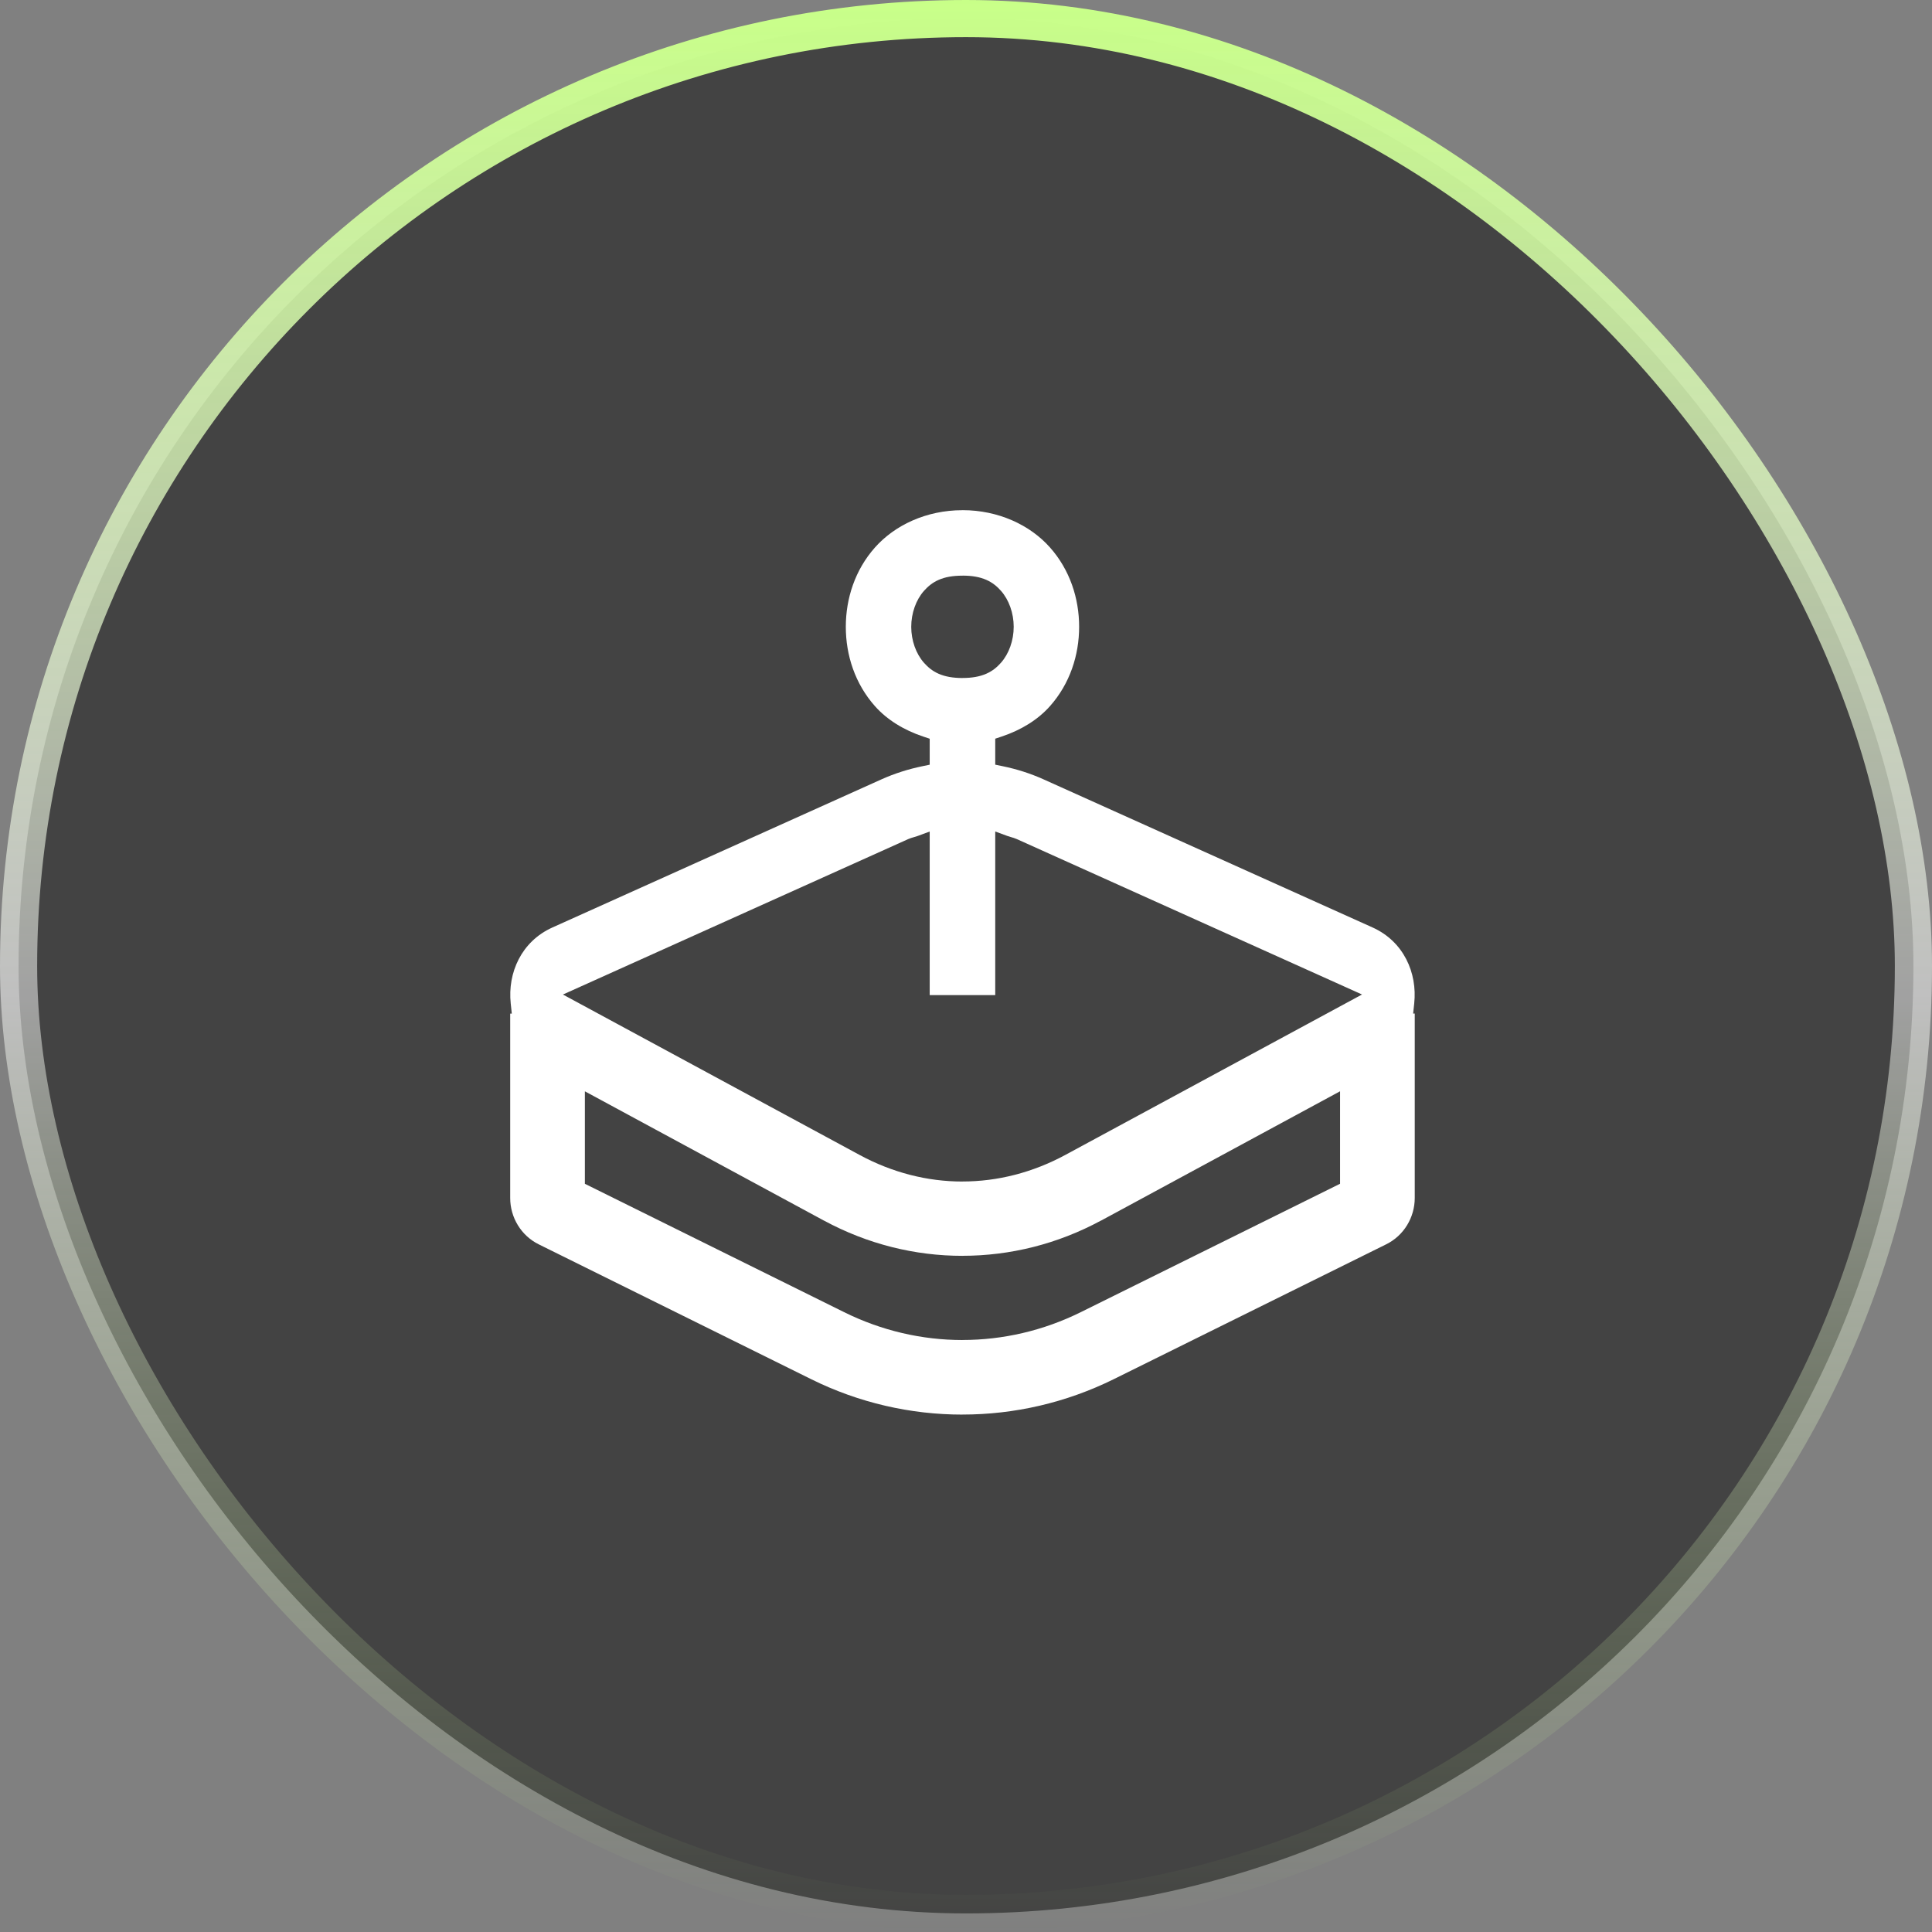
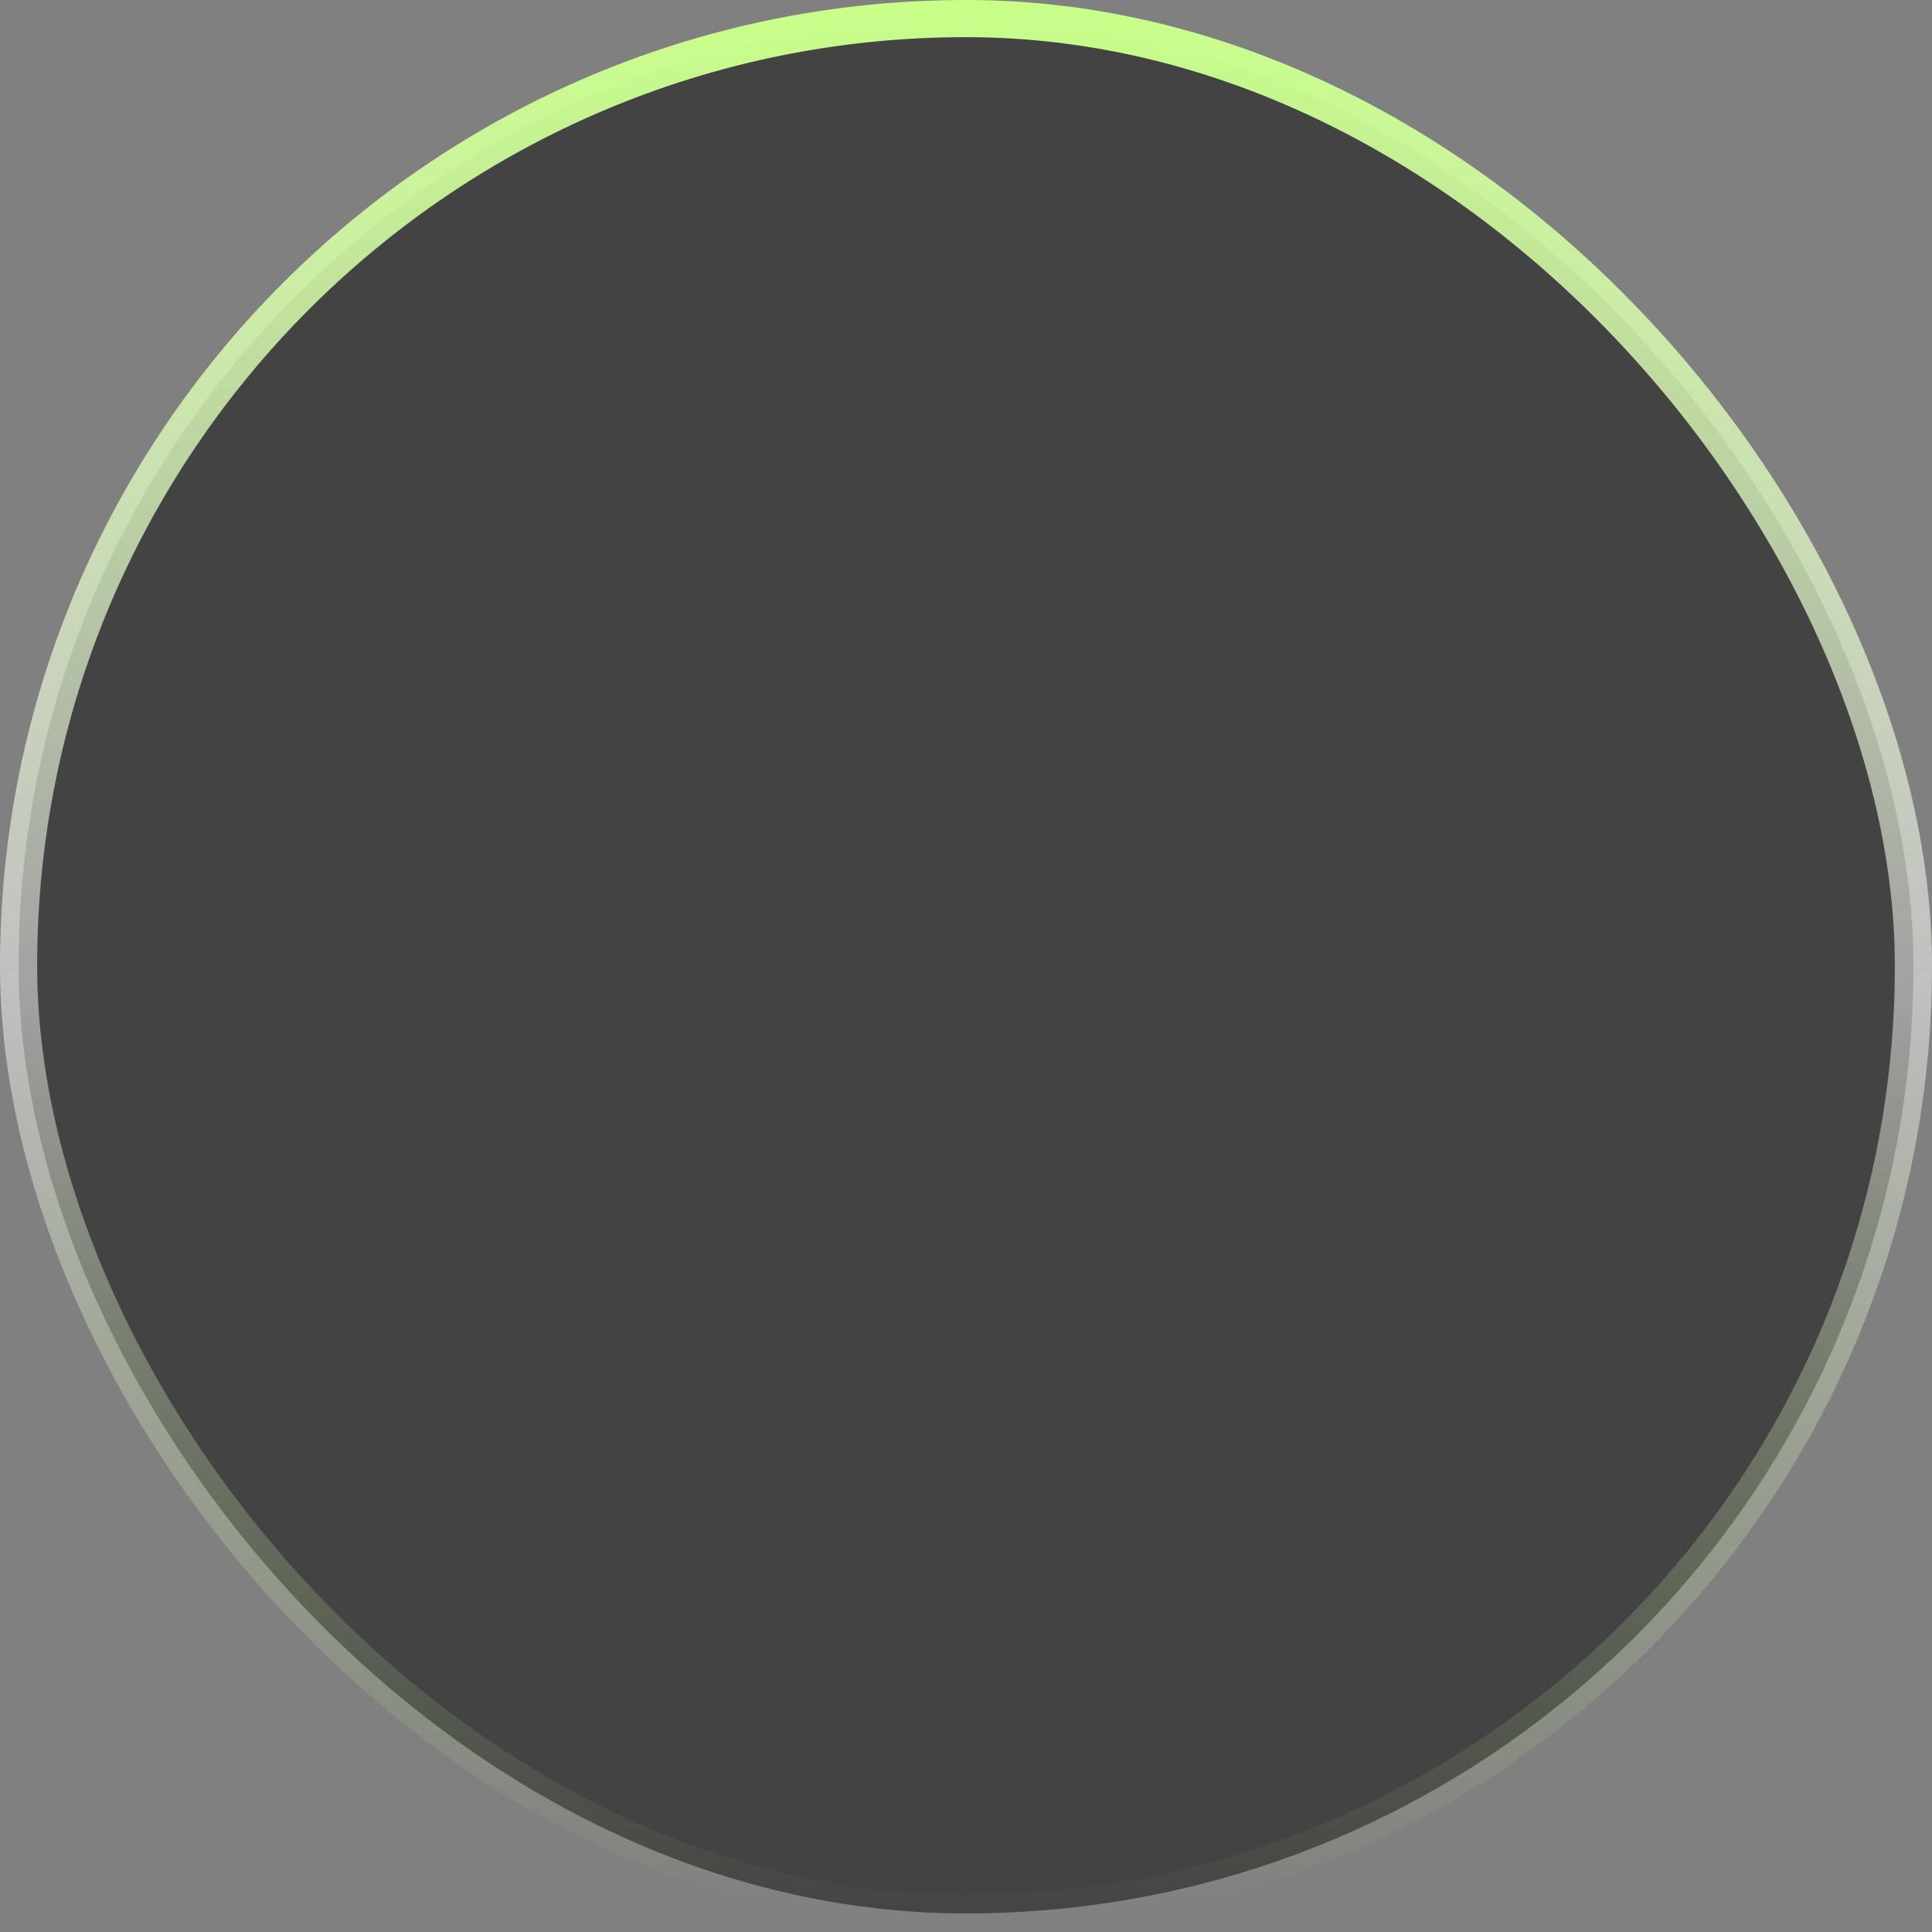
<svg xmlns="http://www.w3.org/2000/svg" width="52" height="52" viewBox="0 0 52 52" fill="none">
  <rect x="0" y="0" width="52" height="52" fill="#808080" stroke="none" />
  <rect x="0.5" y="0.5" width="51" height="51" rx="25.5" fill="#434343" />
  <rect x="0.5" y="0.5" width="51" height="51" rx="25.5" stroke="url(#paint0_linear_221_1011)" />
-   <path fill-rule="evenodd" clip-rule="evenodd" d="M25.907 38.073C27.3 38.073 28.694 37.755 29.98 37.119L37.305 33.493C37.788 33.257 38.078 32.764 38.078 32.243V27.28H38.035L38.064 27.006C38.151 26.184 37.779 25.339 36.943 24.963L28.091 20.978C27.734 20.817 27.364 20.7 26.985 20.622L26.787 20.581V19.882L26.957 19.825C27.483 19.651 27.936 19.371 28.259 19.007C28.797 18.402 29.045 17.633 29.045 16.87C29.045 16.108 28.797 15.338 28.259 14.733C27.725 14.132 26.874 13.731 25.906 13.731L25.903 13.731V13.732C24.936 13.732 24.085 14.133 23.551 14.734C23.013 15.339 22.765 16.109 22.765 16.871C22.765 17.634 23.013 18.403 23.551 19.008C23.875 19.372 24.327 19.652 24.853 19.826L25.023 19.883V20.582L24.825 20.623C24.447 20.701 24.076 20.818 23.719 20.979L14.867 24.964C14.032 25.34 13.659 26.185 13.746 27.007L13.775 27.281H13.732V32.244C13.732 32.765 14.023 33.258 14.505 33.494L21.831 37.12C23.117 37.757 24.512 38.075 25.907 38.074V38.073ZM25.903 36.067C24.817 36.067 23.73 35.817 22.722 35.318L15.742 31.862V29.373L22.175 32.852H22.177C23.347 33.485 24.627 33.802 25.907 33.801V33.8C27.186 33.8 28.464 33.484 29.633 32.852H29.636L36.068 29.372V31.861L29.089 35.317C28.079 35.817 26.991 36.066 25.903 36.066V36.067ZM26.543 15.605C26.371 15.53 26.165 15.493 25.907 15.493V15.494L25.904 15.494C25.645 15.494 25.439 15.531 25.267 15.606C25.092 15.682 24.97 15.79 24.869 15.903C24.654 16.145 24.526 16.505 24.526 16.871C24.526 17.237 24.654 17.597 24.869 17.839C24.97 17.952 25.092 18.06 25.267 18.136C25.439 18.211 25.645 18.248 25.903 18.249V18.248L25.906 18.248C26.165 18.248 26.371 18.21 26.543 18.135C26.718 18.059 26.841 17.951 26.941 17.838C27.156 17.596 27.284 17.236 27.284 16.87C27.284 16.504 27.156 16.144 26.941 15.902C26.841 15.789 26.718 15.681 26.543 15.605ZM26.787 26.784H25.907V26.784H25.023V22.381L24.689 22.504C24.667 22.512 24.645 22.518 24.613 22.527L24.591 22.534C24.551 22.545 24.498 22.561 24.443 22.585L15.151 26.768L23.133 31.084C24.016 31.562 24.96 31.801 25.903 31.801V31.8C26.848 31.8 27.793 31.561 28.677 31.083L36.659 26.767L27.367 22.584C27.312 22.56 27.259 22.544 27.219 22.533L27.197 22.526C27.165 22.517 27.143 22.511 27.122 22.503L26.787 22.38V26.784Z" fill="white" />
  <defs>
    <linearGradient id="paint0_linear_221_1011" x1="26" y1="0" x2="26" y2="52" gradientUnits="userSpaceOnUse">
      <stop stop-color="#C8FF88" />
      <stop offset="0.516" stop-color="white" stop-opacity="0.5" />
      <stop offset="1" stop-color="#C8FF88" stop-opacity="0" />
    </linearGradient>
  </defs>
</svg>